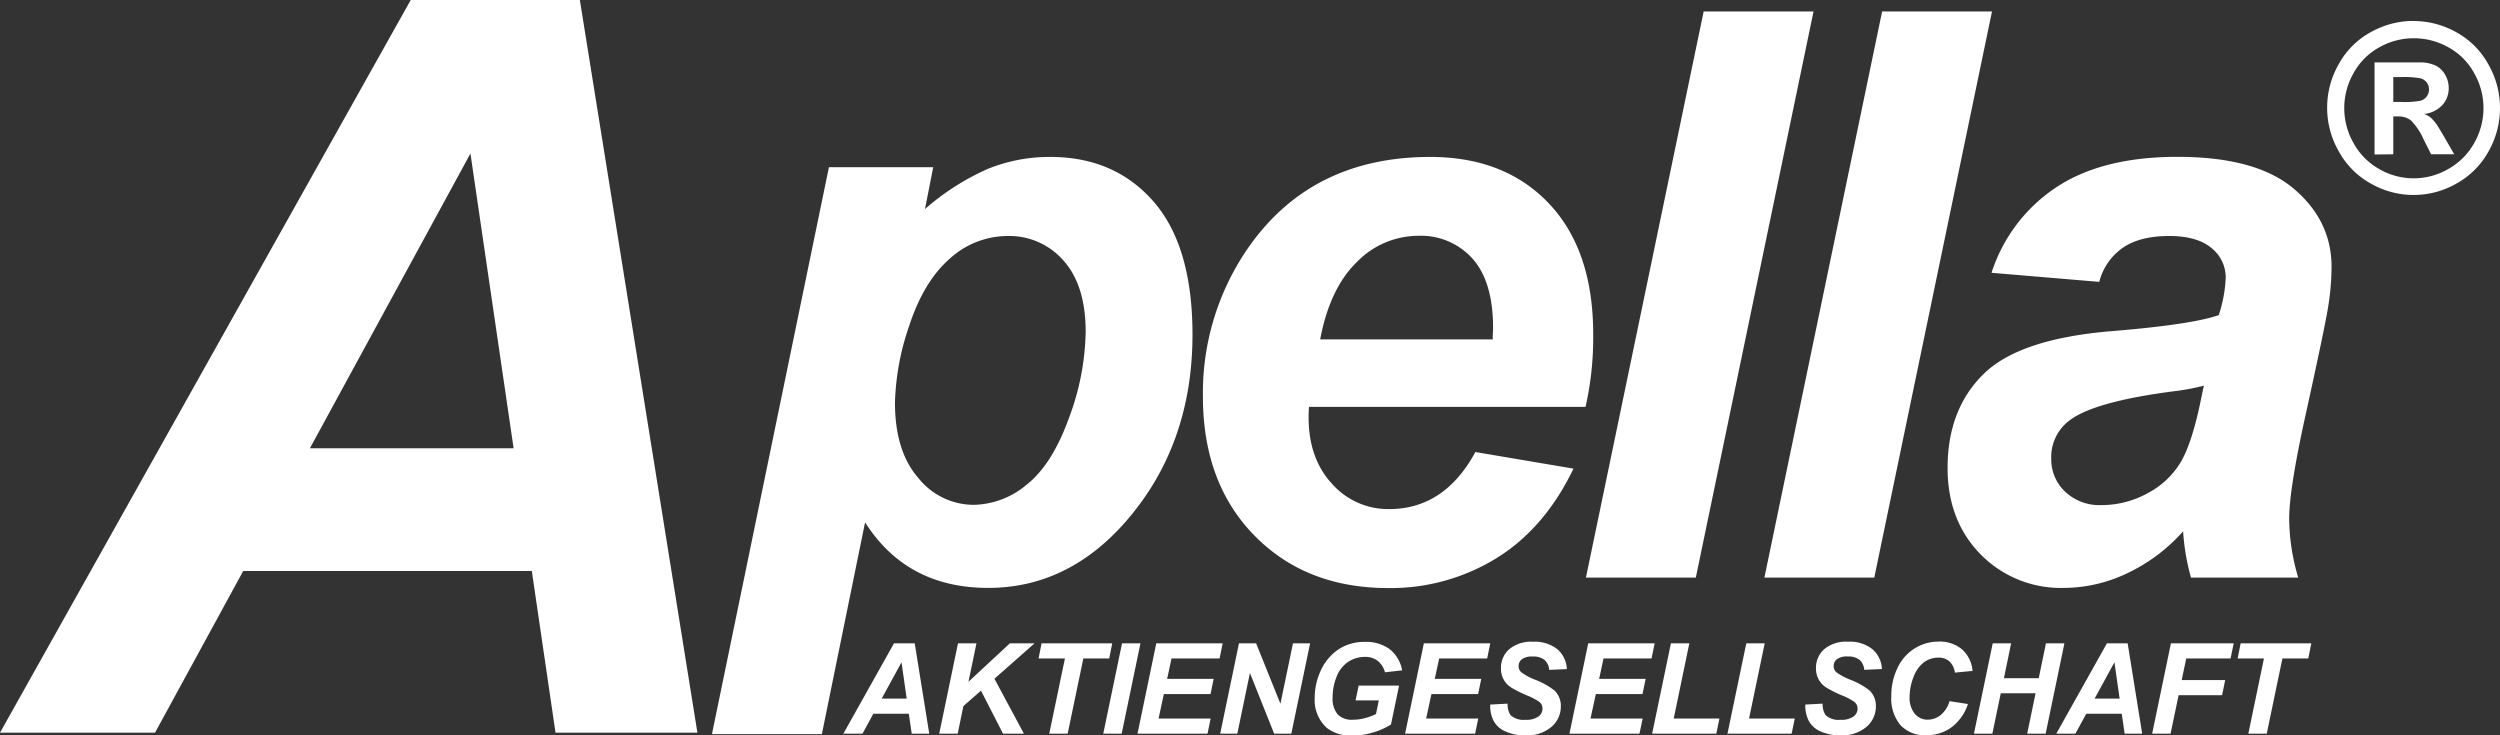
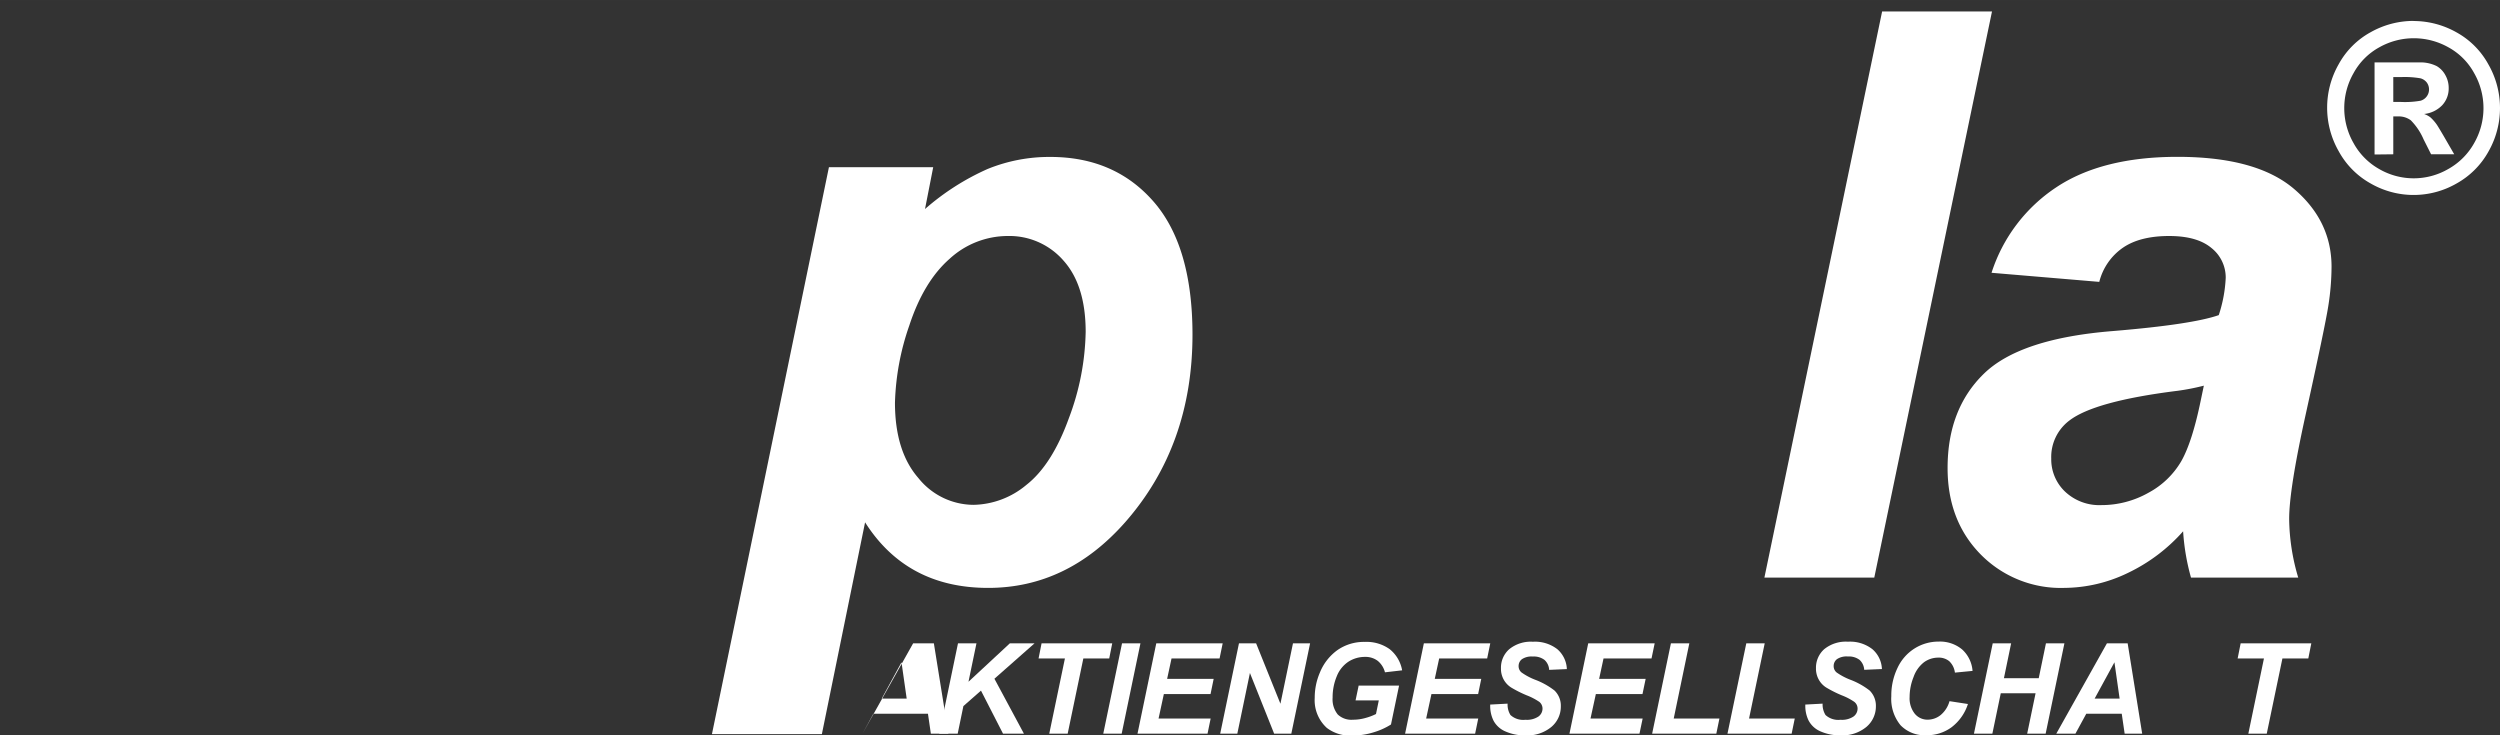
<svg xmlns="http://www.w3.org/2000/svg" id="Ebene_1" data-name="Ebene 1" width="170mm" height="50mm" viewBox="0 0 481.89 141.73">
  <rect x="0" y="0" width="481.89" height="141.73" fill="#333333" stroke="none" />
  <defs>
    <style>
      .cls-1, .cls-2 {
        fill: #fff;
      }

      .cls-1 {
        fill-rule: evenodd;
      }
    </style>
  </defs>
  <title>logo__brand</title>
  <g>
-     <path class="cls-1" d="M281.51,336.91H225.88l-17,31.17H179l79.17-141.23h32.6l22.66,141.23H286.08l-4.57-31.17ZM278,313.25l-8.32-56.81-30.94,56.81Z" transform="translate(-179 -226.85)" />
    <path class="cls-1" d="M338.78,259.08h20.1l-1.58,8.06a47.61,47.61,0,0,1,12.07-7.72,31.5,31.5,0,0,1,12.08-2.32q12.38,0,19.89,8.59t7.52,25.63q0,21.44-13,36.22-11.16,12.63-26.39,12.63-15.69,0-23.72-12.64l-8.33,40.83H316.23l22.55-109.28Zm12.73,45.38q0,9.36,4.51,14.53a13.7,13.7,0,0,0,10.63,5.17,16.31,16.31,0,0,0,10.21-3.86q4.93-3.87,8.17-12.84a49.29,49.29,0,0,0,3.24-16.64q0-8.94-4.25-13.71a13.83,13.83,0,0,0-10.81-4.77,16.6,16.6,0,0,0-11.15,4.38q-5,4.38-7.79,12.88a49.07,49.07,0,0,0-2.76,14.86Z" transform="translate(-179 -226.85)" />
-     <path class="cls-1" d="M484.62,305.27H431.31c-.05.85-.07,1.5-.07,2q0,7.95,4.51,12.83a14.45,14.45,0,0,0,11,4.88q10.67,0,16.64-11l18.91,3.2q-5.55,11.52-14.85,17.26a38.85,38.85,0,0,1-20.86,5.76q-15.87,0-25.79-10.12t-9.93-26.78a49.07,49.07,0,0,1,8.95-29Q432,257.11,454.67,257.1q14.41,0,22.92,9t8.51,25.2a60.73,60.73,0,0,1-1.48,14Zm-17.89-13c0-.95.07-1.68.07-2.18q0-8.89-3.92-13.34a13.36,13.36,0,0,0-10.52-4.45,16.57,16.57,0,0,0-11.81,5.05q-5.22,5.06-7.08,14.92Z" transform="translate(-179 -226.85)" />
-     <polygon class="cls-2" points="305.7 111.33 328.39 2.21 349.57 2.21 326.88 111.33 305.7 111.33 305.7 111.33" />
    <polygon class="cls-2" points="340.1 111.33 362.79 2.21 383.97 2.21 361.28 111.33 340.1 111.33 340.1 111.33" />
    <path class="cls-1" d="M583.62,281.18l-20.74-1.75A31.19,31.19,0,0,1,575.29,263q8.85-5.92,23.43-5.92,15.19,0,22.44,6.16t7.26,15a49.47,49.47,0,0,1-.63,7.61q-.63,4-4.42,21.18-3.12,14.18-3.12,19.84A40.71,40.71,0,0,0,622,338.19H601.33a42.65,42.65,0,0,1-1.52-8.93,33.43,33.43,0,0,1-10.72,8.06,28.44,28.44,0,0,1-12.2,2.85,21.66,21.66,0,0,1-16.12-6.47q-6.36-6.48-6.36-16.64,0-11.37,7-18.18t25-8.23q15.17-1.27,20.27-3.06a26.7,26.7,0,0,0,1.34-7.18,7.25,7.25,0,0,0-2.74-5.75c-1.83-1.54-4.55-2.32-8.15-2.32q-5.7,0-9,2.31a11.39,11.39,0,0,0-4.48,6.53Zm20.21,20a43,43,0,0,1-5.11,1q-16,2-20.85,5.74a8.79,8.79,0,0,0-3.48,7.31,8.58,8.58,0,0,0,2.66,6.38,9.61,9.61,0,0,0,7,2.6,18.35,18.35,0,0,0,9.06-2.37,16.12,16.12,0,0,0,6.36-6.12q2.1-3.72,3.73-11.65l.6-2.87Z" transform="translate(-179 -226.85)" />
    <path class="cls-1" d="M644.24,230.9a16.86,16.86,0,0,1,8.22,2.16,15.57,15.57,0,0,1,6.18,6.18,16.93,16.93,0,0,1,.05,16.78,15.8,15.8,0,0,1-6.16,6.19,16.59,16.59,0,0,1-16.58,0A15.71,15.71,0,0,1,629.8,256a16.9,16.9,0,0,1,0-16.78,15.53,15.53,0,0,1,6.19-6.18,16.82,16.82,0,0,1,8.21-2.16Zm0,3.32a13.51,13.51,0,0,0-6.58,1.73,12.48,12.48,0,0,0-5,5,13.58,13.58,0,0,0,0,13.48,12.78,12.78,0,0,0,4.94,5,13.27,13.27,0,0,0,13.31,0,12.88,12.88,0,0,0,5-5,13.55,13.55,0,0,0,0-13.48,12.44,12.44,0,0,0-5-5,13.61,13.61,0,0,0-6.6-1.73Zm-7.53,22.41V238.88h3.58c3.35,0,5.23,0,5.64,0a7.08,7.08,0,0,1,2.76.71,4.46,4.46,0,0,1,1.65,1.71,5,5,0,0,1,.66,2.54,4.72,4.72,0,0,1-1.25,3.29,5.64,5.64,0,0,1-3.49,1.69,4.28,4.28,0,0,1,1.24.67,8.41,8.41,0,0,1,1.19,1.36c.13.18.57.9,1.31,2.16l2.07,3.58h-4.46l-1.45-2.88a11.94,11.94,0,0,0-2.46-3.67,3.88,3.88,0,0,0-2.46-.75h-.92v7.3Zm3.61-10.13h1.45a17.33,17.33,0,0,0,3.83-.24,2.27,2.27,0,0,0,1.19-3.49,2.33,2.33,0,0,0-1.2-.82,17.6,17.6,0,0,0-3.82-.24h-1.45v4.79Z" transform="translate(-179 -226.85)" />
-     <path class="cls-1" d="M354.2,364.43h-6.86l-2.09,3.84h-3.69l9.76-17.41h4l2.8,17.41h-3.38l-.56-3.84Zm-.43-2.92-1-7-3.82,7Z" transform="translate(-179 -226.85)" />
+     <path class="cls-1" d="M354.2,364.43h-6.86l-2.09,3.84l9.76-17.41h4l2.8,17.41h-3.38l-.56-3.84Zm-.43-2.92-1-7-3.82,7Z" transform="translate(-179 -226.85)" />
    <polygon class="cls-2" points="181.04 141.42 184.66 124 188.22 124 186.68 131.41 194.66 124 199.42 124 191.68 130.83 197.37 141.42 193.34 141.42 189.09 133.12 185.7 136.1 184.6 141.42 181.04 141.42 181.04 141.42" />
    <polygon class="cls-2" points="205.8 141.42 202.25 141.42 205.27 126.92 200.19 126.92 200.77 124 214.39 124 213.81 126.92 208.82 126.92 205.8 141.42 205.8 141.42" />
    <polygon class="cls-2" points="212.66 141.42 216.28 124 219.83 124 216.21 141.42 212.66 141.42 212.66 141.42" />
    <polygon class="cls-2" points="219.26 141.42 222.88 124 235.68 124 235.08 126.92 225.82 126.92 224.97 130.86 233.94 130.86 233.34 133.78 224.34 133.78 223.32 138.5 233.36 138.5 232.76 141.42 219.26 141.42 219.26 141.42" />
    <polygon class="cls-2" points="248.91 141.42 245.6 141.42 240.93 129.72 238.5 141.42 235.2 141.42 238.82 124 242.12 124 246.81 135.65 249.23 124 252.53 124 248.91 141.42 248.91 141.42" />
    <path class="cls-2" d="M440.9,359h7.78l-1.56,7.5a13.46,13.46,0,0,1-3.36,1.51,13.7,13.7,0,0,1-4.06.62,7.39,7.39,0,0,1-4.94-1.47,7.19,7.19,0,0,1-2.34-5.79,12.27,12.27,0,0,1,1-4.89,9.87,9.87,0,0,1,3.42-4.35,8.91,8.91,0,0,1,5.22-1.55,7.68,7.68,0,0,1,4.81,1.4,6.73,6.73,0,0,1,2.4,4.08l-3.31.38a4.2,4.2,0,0,0-1.41-2.22,3.91,3.91,0,0,0-2.45-.75,5.85,5.85,0,0,0-3.16.91,6,6,0,0,0-2.26,2.8,10.47,10.47,0,0,0-.81,4.14,4.62,4.62,0,0,0,1,3.26,3.83,3.83,0,0,0,2.92,1,8.86,8.86,0,0,0,2.35-.32,10.91,10.91,0,0,0,2.09-.78l.54-2.62h-4.48l.61-2.91Z" transform="translate(-179 -226.85)" />
    <polygon class="cls-2" points="270.84 141.42 274.46 124 287.26 124 286.66 126.92 277.41 126.92 276.56 130.86 285.52 130.86 284.92 133.78 275.92 133.78 274.9 138.5 284.94 138.5 284.34 141.42 270.84 141.42 270.84 141.42" />
    <path class="cls-2" d="M466.21,362.66l3.39-.18a3.78,3.78,0,0,0,.55,2.19,3.63,3.63,0,0,0,2.88.92,4,4,0,0,0,2.52-.63,1.9,1.9,0,0,0,.78-1.52,1.66,1.66,0,0,0-.63-1.31,12.18,12.18,0,0,0-2.46-1.27,22.83,22.83,0,0,1-2.94-1.48,4.25,4.25,0,0,1-1.45-1.53,4.32,4.32,0,0,1-.53-2.2A4.74,4.74,0,0,1,469.9,352a6.56,6.56,0,0,1,4.57-1.45,7,7,0,0,1,4.72,1.44,5.33,5.33,0,0,1,1.83,3.83l-3.41.15a2.78,2.78,0,0,0-.89-1.91,3.39,3.39,0,0,0-2.26-.66,3.31,3.31,0,0,0-2.11.52,1.65,1.65,0,0,0-.63,1.32,1.55,1.55,0,0,0,.58,1.24,12,12,0,0,0,2.55,1.37,14.21,14.21,0,0,1,3.8,2.11,4.08,4.08,0,0,1,1.21,3.05,5.13,5.13,0,0,1-1.81,3.95,7.26,7.26,0,0,1-5,1.64,9.13,9.13,0,0,1-3.86-.76,4.63,4.63,0,0,1-2.31-2.09,6.37,6.37,0,0,1-.63-3.08Z" transform="translate(-179 -226.85)" />
    <polygon class="cls-2" points="302.52 141.42 306.14 124 318.95 124 318.34 126.92 309.09 126.92 308.24 130.86 317.21 130.86 316.6 133.78 307.61 133.78 306.58 138.5 316.63 138.5 316.02 141.42 302.52 141.42 302.52 141.42" />
    <polygon class="cls-2" points="318.46 141.42 322.08 124 325.63 124 322.62 138.5 331.43 138.5 330.83 141.42 318.46 141.42 318.46 141.42" />
    <polygon class="cls-2" points="332.98 141.42 336.61 124 340.16 124 337.14 138.5 345.95 138.5 345.35 141.42 332.98 141.42 332.98 141.42" />
    <path class="cls-2" d="M526.94,362.66l3.38-.18a3.84,3.84,0,0,0,.56,2.19,3.63,3.63,0,0,0,2.88.92,4,4,0,0,0,2.52-.63,1.9,1.9,0,0,0,.78-1.52,1.64,1.64,0,0,0-.64-1.31,11.7,11.7,0,0,0-2.45-1.27,22.83,22.83,0,0,1-2.94-1.48,4.17,4.17,0,0,1-1.45-1.53,4.32,4.32,0,0,1-.54-2.2,4.78,4.78,0,0,1,1.58-3.66,6.59,6.59,0,0,1,4.58-1.45,7,7,0,0,1,4.71,1.44,5.31,5.31,0,0,1,1.84,3.83l-3.41.15a2.83,2.83,0,0,0-.89-1.91,3.42,3.42,0,0,0-2.27-.66,3.3,3.3,0,0,0-2.1.52,1.65,1.65,0,0,0-.63,1.32,1.57,1.57,0,0,0,.57,1.24,12.16,12.16,0,0,0,2.56,1.37,14.21,14.21,0,0,1,3.8,2.11,4.11,4.11,0,0,1,1.21,3.05,5.16,5.16,0,0,1-1.81,3.95,7.27,7.27,0,0,1-5,1.64,9.2,9.2,0,0,1-3.86-.76,4.64,4.64,0,0,1-2.3-2.09,6.37,6.37,0,0,1-.63-3.08Z" transform="translate(-179 -226.85)" />
    <path class="cls-2" d="M554.76,362l3.57.55a9.15,9.15,0,0,1-3.14,4.47,8,8,0,0,1-4.9,1.55,6.43,6.43,0,0,1-4.95-1.93,8,8,0,0,1-1.78-5.59,12.23,12.23,0,0,1,1.19-5.44,8.78,8.78,0,0,1,3.32-3.78,8.63,8.63,0,0,1,4.61-1.31,6.66,6.66,0,0,1,4.54,1.52,6.22,6.22,0,0,1,2,4.13l-3.4.33a3.64,3.64,0,0,0-1.09-2.2,3.16,3.16,0,0,0-2.14-.69,4.65,4.65,0,0,0-2.74.9,6.15,6.15,0,0,0-2,2.84,10.3,10.3,0,0,0-.76,3.84,4.79,4.79,0,0,0,1,3.24,3.15,3.15,0,0,0,2.47,1.14,4,4,0,0,0,2.52-.9,5.31,5.31,0,0,0,1.7-2.67Z" transform="translate(-179 -226.85)" />
    <polygon class="cls-2" points="392.37 133.63 385.66 133.63 384.04 141.42 380.49 141.42 384.11 124 387.66 124 386.27 130.72 392.98 130.72 394.37 124 397.93 124 394.31 141.42 390.75 141.42 392.37 133.63 392.37 133.63" />
    <path class="cls-1" d="M588,364.43h-6.86l-2.09,3.84h-3.69l9.76-17.41h4l2.8,17.41h-3.38l-.56-3.84Zm-.43-2.92-1-7-3.82,7Z" transform="translate(-179 -226.85)" />
-     <polygon class="cls-2" points="414.84 141.42 418.46 124 430.56 124 429.96 126.92 421.41 126.92 420.54 131.08 428.92 131.08 428.32 134 419.94 134 418.39 141.42 414.84 141.42 414.84 141.42" />
    <polygon class="cls-2" points="436.93 141.42 433.38 141.42 436.39 126.92 431.32 126.92 431.9 124 445.52 124 444.94 126.92 439.95 126.92 436.93 141.42 436.93 141.42" />
  </g>
</svg>